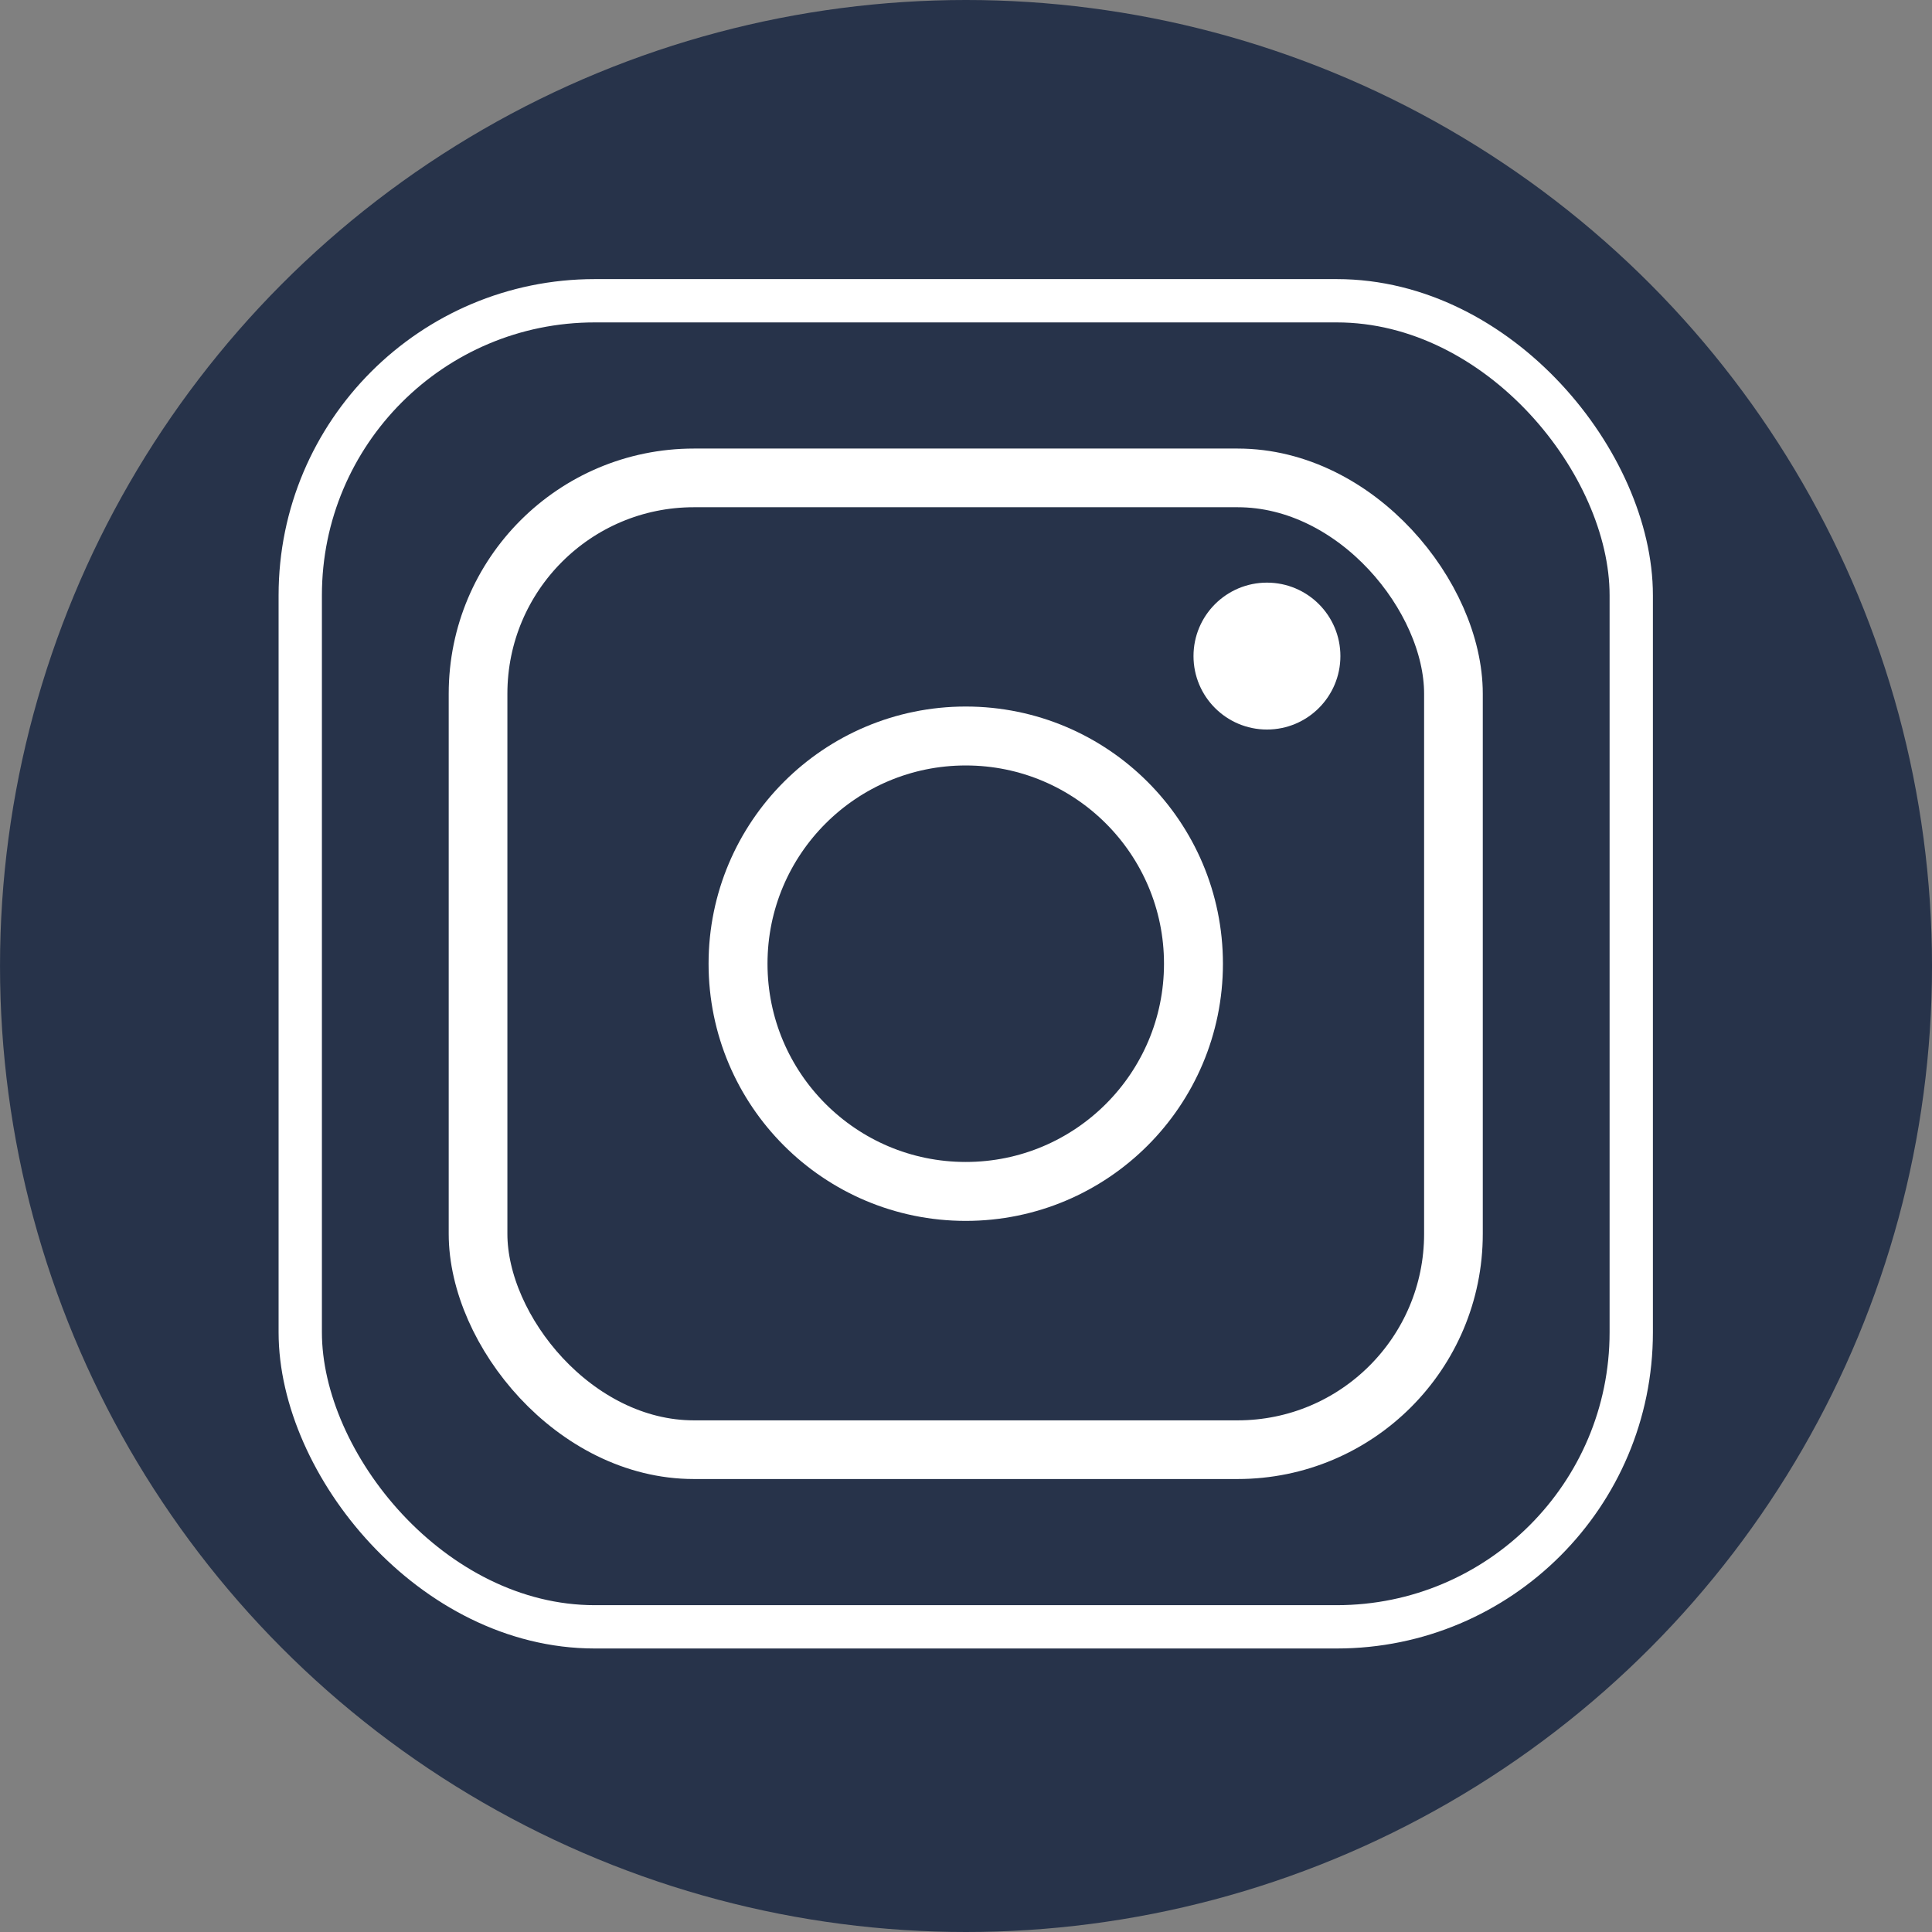
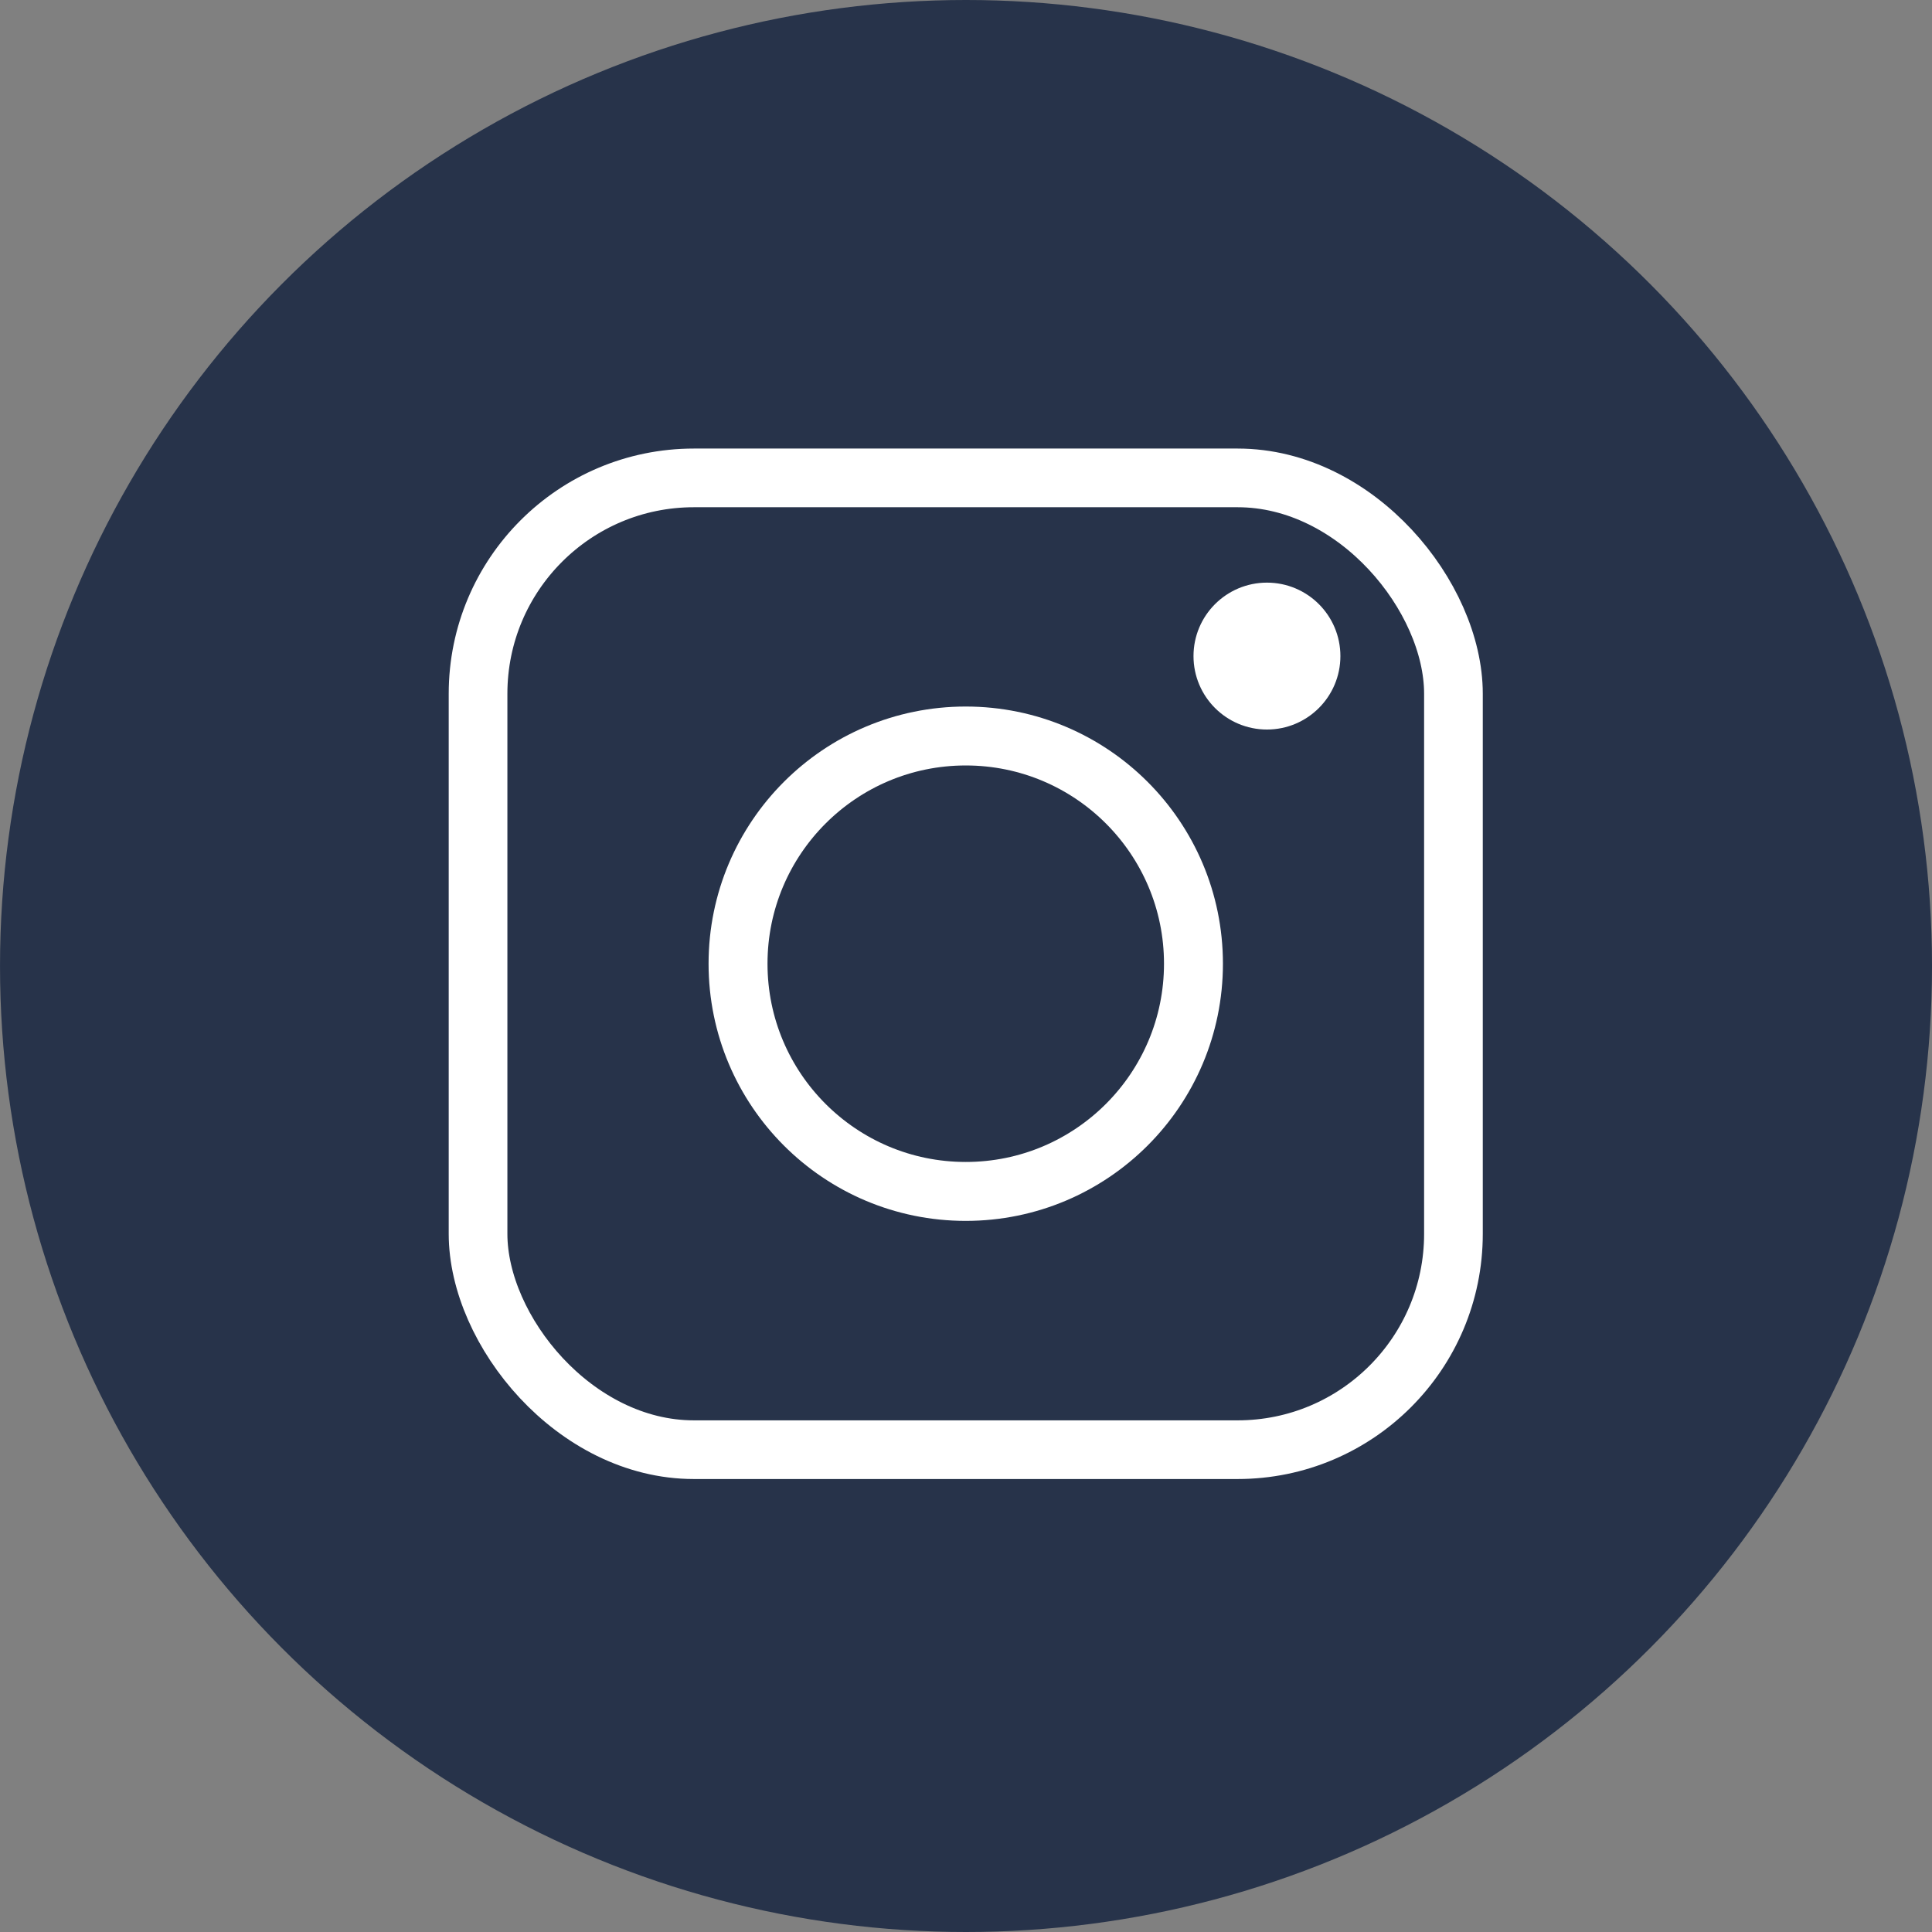
<svg xmlns="http://www.w3.org/2000/svg" xmlns:ns1="http://www.inkscape.org/namespaces/inkscape" xmlns:ns2="http://sodipodi.sourceforge.net/DTD/sodipodi-0.dtd" width="162.692mm" height="162.692mm" viewBox="0 0 162.692 162.692" version="1.1" id="svg5" ns1:version="1.1.2 (b8e25be833, 2022-02-05)" ns2:docname="in.svg">
  <rect x="0" y="0" width="162.692" height="162.692" fill="#808080" stroke="none" />
  <ns2:namedview id="namedview7" pagecolor="#505050" bordercolor="#eeeeee" borderopacity="1" ns1:pageshadow="0" ns1:pageopacity="0" ns1:pagecheckerboard="0" ns1:document-units="mm" showgrid="false" showguides="true" ns1:guide-bbox="true" ns1:snap-global="false" ns1:zoom="0.095543982" ns1:cx="-5578.5827" ns1:cy="-2035.7117" ns1:window-width="1920" ns1:window-height="1051" ns1:window-x="-9" ns1:window-y="-9" ns1:window-maximized="1" ns1:current-layer="layer1">
    <ns2:guide position="-122.192,-194.885" orientation="0,-1" id="guide2095" />
    <ns2:guide position="36.693,-335.077" orientation="0,-1" id="guide2097" />
    <ns2:guide position="-89.654,-312.577" orientation="0,-1" id="guide2136" />
  </ns2:namedview>
  <defs id="defs2" />
  <g ns1:label="Layer 1" ns1:groupmode="layer" id="layer1" transform="translate(-668.423,650.423)">
    <rect style="fill:#1c2435;fill-opacity:1;stroke:none;stroke-width:0.495" id="rect1797" width="1093.846" height="515.077" x="-945.06" y="-495.435" ry="43.866" />
    <g id="g2818" style="fill:#ff0000" transform="matrix(0.798,0,0,0.798,645.95,119.075)" />
    <rect style="fill:#27334a;fill-opacity:1;stroke:none;stroke-width:0.603" id="rect991" width="169.981" height="161.546" x="-538.279" y="-893.369" ry="43.866" />
-     <path style="fill:#ffffff;stroke:none;stroke-width:0.265px;stroke-linecap:butt;stroke-linejoin:miter;stroke-opacity:1" d="m -444.546,-827.53 h 21.05 l -4.2,21.54 h -16.85 v 50.912 h -21.54 v -50.912 h -16.995 l 0.173,-21.54 h 16.822 c 0,0 -2.252,-25.994 7.674,-35.167 0,0 7.444,-9.822 34.915,-6.86 v 21.406 c -2.78,1.572 -24.578,-7.024 -21.05,20.622 z" id="path5610" ns2:nodetypes="cccccccccccccc" />
+     <path style="fill:#ffffff;stroke:none;stroke-width:0.265px;stroke-linecap:butt;stroke-linejoin:miter;stroke-opacity:1" d="m -444.546,-827.53 h 21.05 l -4.2,21.54 h -16.85 v 50.912 h -21.54 h -16.995 l 0.173,-21.54 h 16.822 c 0,0 -2.252,-25.994 7.674,-35.167 0,0 7.444,-9.822 34.915,-6.86 v 21.406 c -2.78,1.572 -24.578,-7.024 -21.05,20.622 z" id="path5610" ns2:nodetypes="cccccccccccccc" />
    <g id="g2176" transform="translate(-649.385,-1217.077)">
      <circle style="fill:#27334a;fill-opacity:1;stroke:none;stroke-width:0.495" id="path887" cx="144.692" cy="-234" r="81.346" />
      <path style="fill:#ffffff;stroke:none;stroke-width:0.268px;stroke-linecap:butt;stroke-linejoin:miter;stroke-opacity:1" d="m 153.54,-249.113 h 21.303 l -4.251,21.799 h -17.053 v 51.524 h -21.799 v -51.524 H 114.541 l 0.175,-21.799 h 17.025 c 0,0 -2.28,-26.307 7.767,-35.591 0,0 7.534,-9.94 35.336,-6.943 v 21.663 c -2.813,1.591 -24.874,-7.109 -21.303,20.87 z" id="path2099" ns2:nodetypes="cccccccccccccc" />
    </g>
    <rect style="fill:#27334a;fill-opacity:1;stroke:none;stroke-width:0.603" id="rect2101" width="169.981" height="161.546" x="-538.279" y="-893.369" ry="43.866" />
    <rect style="fill:#27334a;fill-opacity:1;stroke:none;stroke-width:0.603" id="rect2103" width="169.981" height="161.546" x="-538.279" y="-893.369" ry="43.866" />
    <rect style="fill:#27334a;fill-opacity:1;stroke:none;stroke-width:0.603" id="rect2105" width="169.981" height="161.546" x="-538.279" y="-893.369" ry="43.866" />
    <rect style="fill:#27334a;fill-opacity:1;stroke:none;stroke-width:0.603" id="rect2107" width="169.981" height="161.546" x="-538.279" y="-893.369" ry="43.866" />
    <rect style="fill:#27334a;fill-opacity:1;stroke:none;stroke-width:0.603" id="rect2109" width="169.981" height="161.546" x="-538.279" y="-893.369" ry="43.866" />
    <rect style="fill:#27334a;fill-opacity:1;stroke:none;stroke-width:0.603" id="rect2111" width="169.981" height="161.546" x="-485.664" y="-677.077" ry="43.866" />
    <g id="g2183" transform="translate(294.59,-1054.092)">
      <circle style="fill:#27334a;fill-opacity:1;stroke:none;stroke-width:0.495" id="circle2123" cx="324" cy="-234.692" r="81.346" />
      <g id="g5370" transform="matrix(1.871,0,0,1.871,123.625,-552.122)" style="fill:#ffffff">
        <path id="path4445" style="fill:#ffffff;stroke:none;stroke-width:0.265px;stroke-linecap:butt;stroke-linejoin:miter;stroke-opacity:1" d="m 107.135,138.894 v 0.018 c 0.029,-0.003 0.058,-0.006 0.087,-0.009 -0.029,-0.003 -0.057,-0.007 -0.087,-0.009 z m 0.087,0.009 c 0.029,0.003 0.057,0.006 0.086,0.009 v -0.018 c -0.029,0.003 -0.057,0.007 -0.086,0.009 z m 0.086,0.009 -0.017,10.281 a 8.077,8.077 0 0 1 7.75,8.07 8.077,8.077 0 0 1 -7.775,8.066 l -0.044,27.997 c 0,0 17.1,-24.101 18,-31.932 0,0 3.784,-20.398 -17.914,-22.482 z m -0.086,54.414 -0.044,-27.994 a 8.077,8.077 0 0 1 -0.213,0.008 8.077,8.077 0 0 1 -8.078,-8.078 8.077,8.077 0 0 1 8.078,-8.078 8.077,8.077 0 0 1 0.188,0.003 l -0.017,-10.276 c -21.698,2.084 -17.914,22.482 -17.914,22.482 0.9,7.831 18,31.932 18,31.932 z" />
        <path style="fill:#ffffff;stroke:none;stroke-width:0.265px;stroke-linecap:butt;stroke-linejoin:miter;stroke-opacity:1" d="m 113.389,192.326 c 6.456,1.56 0,2.968 0,2.968 0,0 -6.272,1.407 -12.575,-0.061 -6.303,-1.469 0,-2.937 0,-2.937 0,0 -12.009,1.958 0,4.436 0,0 6.578,0.994 12.575,0.015 5.997,-0.979 8.077,-2.983 0,-4.421 z" id="path5247" />
        <path style="fill:#ffffff;stroke:none;stroke-width:0.424px;stroke-linecap:butt;stroke-linejoin:miter;stroke-opacity:1" d="m 117.181,192.62 c 10.34,2.499 0,4.753 0,4.753 0,0 -10.046,2.254 -20.141,-0.098 -10.095,-2.352 0,-4.704 0,-4.704 0,0 -19.234,3.136 0,7.106 0,0 10.536,1.593 20.141,0.025 9.605,-1.568 12.937,-4.778 0,-7.081 z" id="path5365" />
      </g>
    </g>
    <g id="g2456" transform="translate(1345.89,-1162.772)">
      <circle style="fill:#27334a;fill-opacity:1;stroke:none;stroke-width:0.495" id="circle2115" cx="503.308" cy="-234" r="81.346" />
      <path id="path3606" style="fill:#ffffff;stroke:none;stroke-width:0.137px;stroke-linecap:butt;stroke-linejoin:miter;stroke-opacity:1" d="m 542.448,-291.902 -33.692,41.221 -26.987,-40.838 -31.681,0.192 40.9,62.886 -42.073,51.766 10.225,0.384 36.542,-45.056 29.502,45.247 32.519,-0.192 -43.917,-67.104 38.889,-48.315 z m -64.032,8.436 64.032,97.972 -14.081,0.192 -64.032,-97.972 z" />
    </g>
    <g id="g2478" transform="translate(-113.538,-335.077)">
      <circle style="fill:#27334a;fill-opacity:1;stroke:none;stroke-width:0.495" id="circle2117" cx="863.308" cy="-234" r="81.346" />
      <g id="g1279" transform="matrix(0.822,0,0,0.822,812.069,-682.5)">
-         <rect style="fill:none;stroke:#ffffff;stroke-width:4.437;stroke-miterlimit:4;stroke-dasharray:none;stroke-dashoffset:0" id="rect6905" width="136.353" height="135.849" x="-5.869" y="477.47" ry="30.169" />
        <rect style="fill:none;stroke:#ffffff;stroke-width:6.011;stroke-miterlimit:4;stroke-dasharray:none" id="rect7091" width="99.923" height="99.554" x="12.346" y="495.617" ry="22.109" />
        <circle style="fill:none;stroke:#ffffff;stroke-width:6.037;stroke-miterlimit:4;stroke-dasharray:none;stroke-dashoffset:0" id="path7305" cx="62.308" cy="545.386" r="23.328" />
        <circle style="fill:#ffffff;stroke:#ffffff;stroke-width:2.537;stroke-miterlimit:4;stroke-dasharray:none;stroke-dashoffset:0" id="path7409" cx="93.164" cy="513.871" r="6.256" />
      </g>
    </g>
    <g id="g2482" transform="translate(-560.457,-1158.019)">
      <circle style="fill:#27334a;fill-opacity:1;stroke:none;stroke-width:0.495" id="circle2121" cx="1062.692" cy="-234.173" r="81.346" />
      <path style="fill:#ffffff;stroke:none;stroke-width:0.657px;stroke-linecap:butt;stroke-linejoin:miter;stroke-opacity:1" d="m 1126.032,-204.494 c -9.235,34.792 -34.577,28.993 -34.577,28.993 -70.442,-14.174 -94.496,-78.603 -91.918,-98.791 2.577,-20.188 30.711,-18.899 30.711,-18.899 l 12.456,32.644 c 0.43,3.007 -11.812,14.819 -11.812,14.819 0,0 22.55,32.214 47.892,39.946 0,0 10.309,-13.96 14.174,-15.892 3.866,-1.933 33.288,16.107 33.073,17.181 z" id="path3566" ns2:nodetypes="cccsc" />
    </g>
    <g id="g2466" transform="translate(-783.692,-1264.154)">
      <circle style="fill:#00ff00;fill-opacity:1;stroke:none;stroke-width:0.495" id="circle2113" cx="135.692" cy="-456.923" r="81.346" />
      <g id="g3571" transform="matrix(1.167,0,0,1.167,23.72,-643.707)" style="fill:#ffffff">
        <path style="fill:#ffffff;stroke:none;stroke-width:0.265px;stroke-linecap:butt;stroke-linejoin:miter;stroke-opacity:1" d="m 122.279,172.298 c -3.721,14.019 -13.933,11.683 -13.933,11.683 -28.385,-5.712 -38.077,-31.673 -37.038,-39.808 1.038,-8.135 12.375,-7.615 12.375,-7.615 l 5.019,13.154 c 0.173,1.212 -4.76,5.971 -4.76,5.971 0,0 9.087,12.981 19.298,16.096 0,0 4.154,-5.625 5.712,-6.404 1.558,-0.779 13.413,6.49 13.327,6.923 z" id="path2242" ns2:nodetypes="cccsc" />
        <g id="g2812" style="fill:#ffffff">
          <path id="path2698" style="fill:#ffffff;stroke-width:23.13" ns1:transform-center-x="-1.7696868" ns1:transform-center-y="-2.0666822" d="m 365.879,419.998 c -102.185,-1.2e-4 -185.022,82.837 -185.021,185.021 0.104,32.428 8.73,64.259 25.012,92.303 l -13.066,38.82 -18.316,51.518 52.674,-10.883 50.074,-9.539 c 27.172,14.905 57.653,22.746 88.645,22.803 102.185,1.2e-4 185.022,-82.837 185.021,-185.021 1.1e-4,-102.185 -82.837,-185.022 -185.021,-185.021 z m -0.641,37.287 c 81.591,2.2e-4 147.734,66.143 147.734,147.734 -2.2e-4,81.591 -66.143,147.734 -147.734,147.734 -24.718,-0.066 -49.023,-6.333 -70.691,-18.227 l -23.883,-13.641 -47.149,24.416 26.191,-47.611 -12.329,-18.683 c -13.016,-22.487 -19.872,-48.008 -19.875,-73.99 2.3e-4,-81.592 66.144,-147.735 147.736,-147.734 z" transform="scale(0.265)" ns2:nodetypes="cccccccccccccccccccc" />
        </g>
      </g>
    </g>
    <g id="g2646" transform="translate(808.615,222.923)">
      <circle style="fill:#27334a;fill-opacity:1;stroke:none;stroke-width:0.495" id="circle2119" cx="-511.973" cy="-1457.924" r="81.346" />
      <path id="path1847" style="fill:none;stroke:#ffffff;stroke-width:2.788;stroke-linecap:butt;stroke-linejoin:miter;stroke-miterlimit:4;stroke-dasharray:none;stroke-opacity:1" d="m -498.964,-1460.358 31.054,31.222 m -88.127,-0.168 31.222,-29.963 m -31.726,-27.445 43.98,38.272 44.651,-38.776 m -83.091,-1.511 h 78.055 c 4.836,0 8.729,3.893 8.729,8.729 v 44.147 c 0,4.836 -3.893,8.729 -8.729,8.729 h -78.055 c -4.836,0 -8.729,-3.893 -8.729,-8.729 v -44.147 c 0,-4.836 3.893,-8.729 8.729,-8.729 z" />
      <path id="path2630" style="fill:none;stroke:#ffffff;stroke-width:2.788;stroke-linecap:butt;stroke-linejoin:miter;stroke-miterlimit:4;stroke-dasharray:none;stroke-opacity:1" d="m -498.964,-1460.358 31.054,31.222 m -88.127,-0.168 31.222,-29.963 m -31.726,-27.445 43.98,38.272 44.651,-38.776 m -83.091,-1.511 h 78.055 c 4.836,0 8.729,3.893 8.729,8.729 v 44.147 c 0,4.836 -3.893,8.729 -8.729,8.729 h -78.055 c -4.836,0 -8.729,-3.893 -8.729,-8.729 v -44.147 c 0,-4.836 3.893,-8.729 8.729,-8.729 z" />
      <path id="path2632" style="fill:none;stroke:#ffffff;stroke-width:2.788;stroke-linecap:butt;stroke-linejoin:miter;stroke-miterlimit:4;stroke-dasharray:none;stroke-opacity:1" d="m -498.964,-1460.358 31.054,31.222 m -88.127,-0.168 31.222,-29.963 m -31.726,-27.445 43.98,38.272 44.651,-38.776 m -83.091,-1.511 h 78.055 c 4.836,0 8.729,3.893 8.729,8.729 v 44.147 c 0,4.836 -3.893,8.729 -8.729,8.729 h -78.055 c -4.836,0 -8.729,-3.893 -8.729,-8.729 v -44.147 c 0,-4.836 3.893,-8.729 8.729,-8.729 z" />
    </g>
    <path id="path2634" style="fill:none;stroke:#ffffff;stroke-width:2.788;stroke-linecap:butt;stroke-linejoin:miter;stroke-miterlimit:4;stroke-dasharray:none;stroke-opacity:1" d="m -847.887,-1600.205 31.054,31.222 m -88.127,-0.168 31.222,-29.963 m -31.726,-27.445 43.98,38.272 44.651,-38.776 m -83.091,-1.511 h 78.055 c 4.836,0 8.729,3.893 8.729,8.729 v 44.147 c 0,4.836 -3.893,8.729 -8.729,8.729 h -78.055 c -4.836,0 -8.729,-3.893 -8.729,-8.729 v -44.147 c 0,-4.836 3.893,-8.729 8.729,-8.729 z" />
    <path id="path2636" style="fill:none;stroke:#ffffff;stroke-width:2.788;stroke-linecap:butt;stroke-linejoin:miter;stroke-miterlimit:4;stroke-dasharray:none;stroke-opacity:1" d="m -727.426,-1375.897 31.054,31.222 m -88.127,-0.168 31.222,-29.963 m -31.726,-27.445 43.98,38.272 44.651,-38.776 m -83.091,-1.511 h 78.055 c 4.836,0 8.729,3.893 8.729,8.729 v 44.147 c 0,4.836 -3.893,8.729 -8.729,8.729 h -78.055 c -4.836,0 -8.729,-3.893 -8.729,-8.729 v -44.147 c 0,-4.836 3.893,-8.729 8.729,-8.729 z" />
    <path id="path2638" style="fill:none;stroke:#ffffff;stroke-width:2.788;stroke-linecap:butt;stroke-linejoin:miter;stroke-miterlimit:4;stroke-dasharray:none;stroke-opacity:1" d="m -569.58,-1223.589 31.054,31.222 m -88.127,-0.168 31.222,-29.963 m -31.726,-27.445 43.98,38.272 44.651,-38.776 m -83.091,-1.511 h 78.055 c 4.836,0 8.729,3.893 8.729,8.729 v 44.147 c 0,4.836 -3.893,8.729 -8.729,8.729 h -78.055 c -4.836,0 -8.729,-3.893 -8.729,-8.729 v -44.147 c 0,-4.836 3.893,-8.729 8.729,-8.729 z" />
    <path id="path2640" style="fill:none;stroke:#ffffff;stroke-width:2.788;stroke-linecap:butt;stroke-linejoin:miter;stroke-miterlimit:4;stroke-dasharray:none;stroke-opacity:1" d="m -310.657,-1371.743 31.054,31.222 m -88.127,-0.168 31.222,-29.963 m -31.726,-27.445 43.98,38.272 44.651,-38.776 m -83.091,-1.511 h 78.055 c 4.836,0 8.729,3.893 8.729,8.729 v 44.147 c 0,4.836 -3.893,8.729 -8.729,8.729 h -78.055 c -4.836,0 -8.729,-3.893 -8.729,-8.729 v -44.147 c 0,-4.836 3.893,-8.729 8.729,-8.729 z" />
  </g>
</svg>